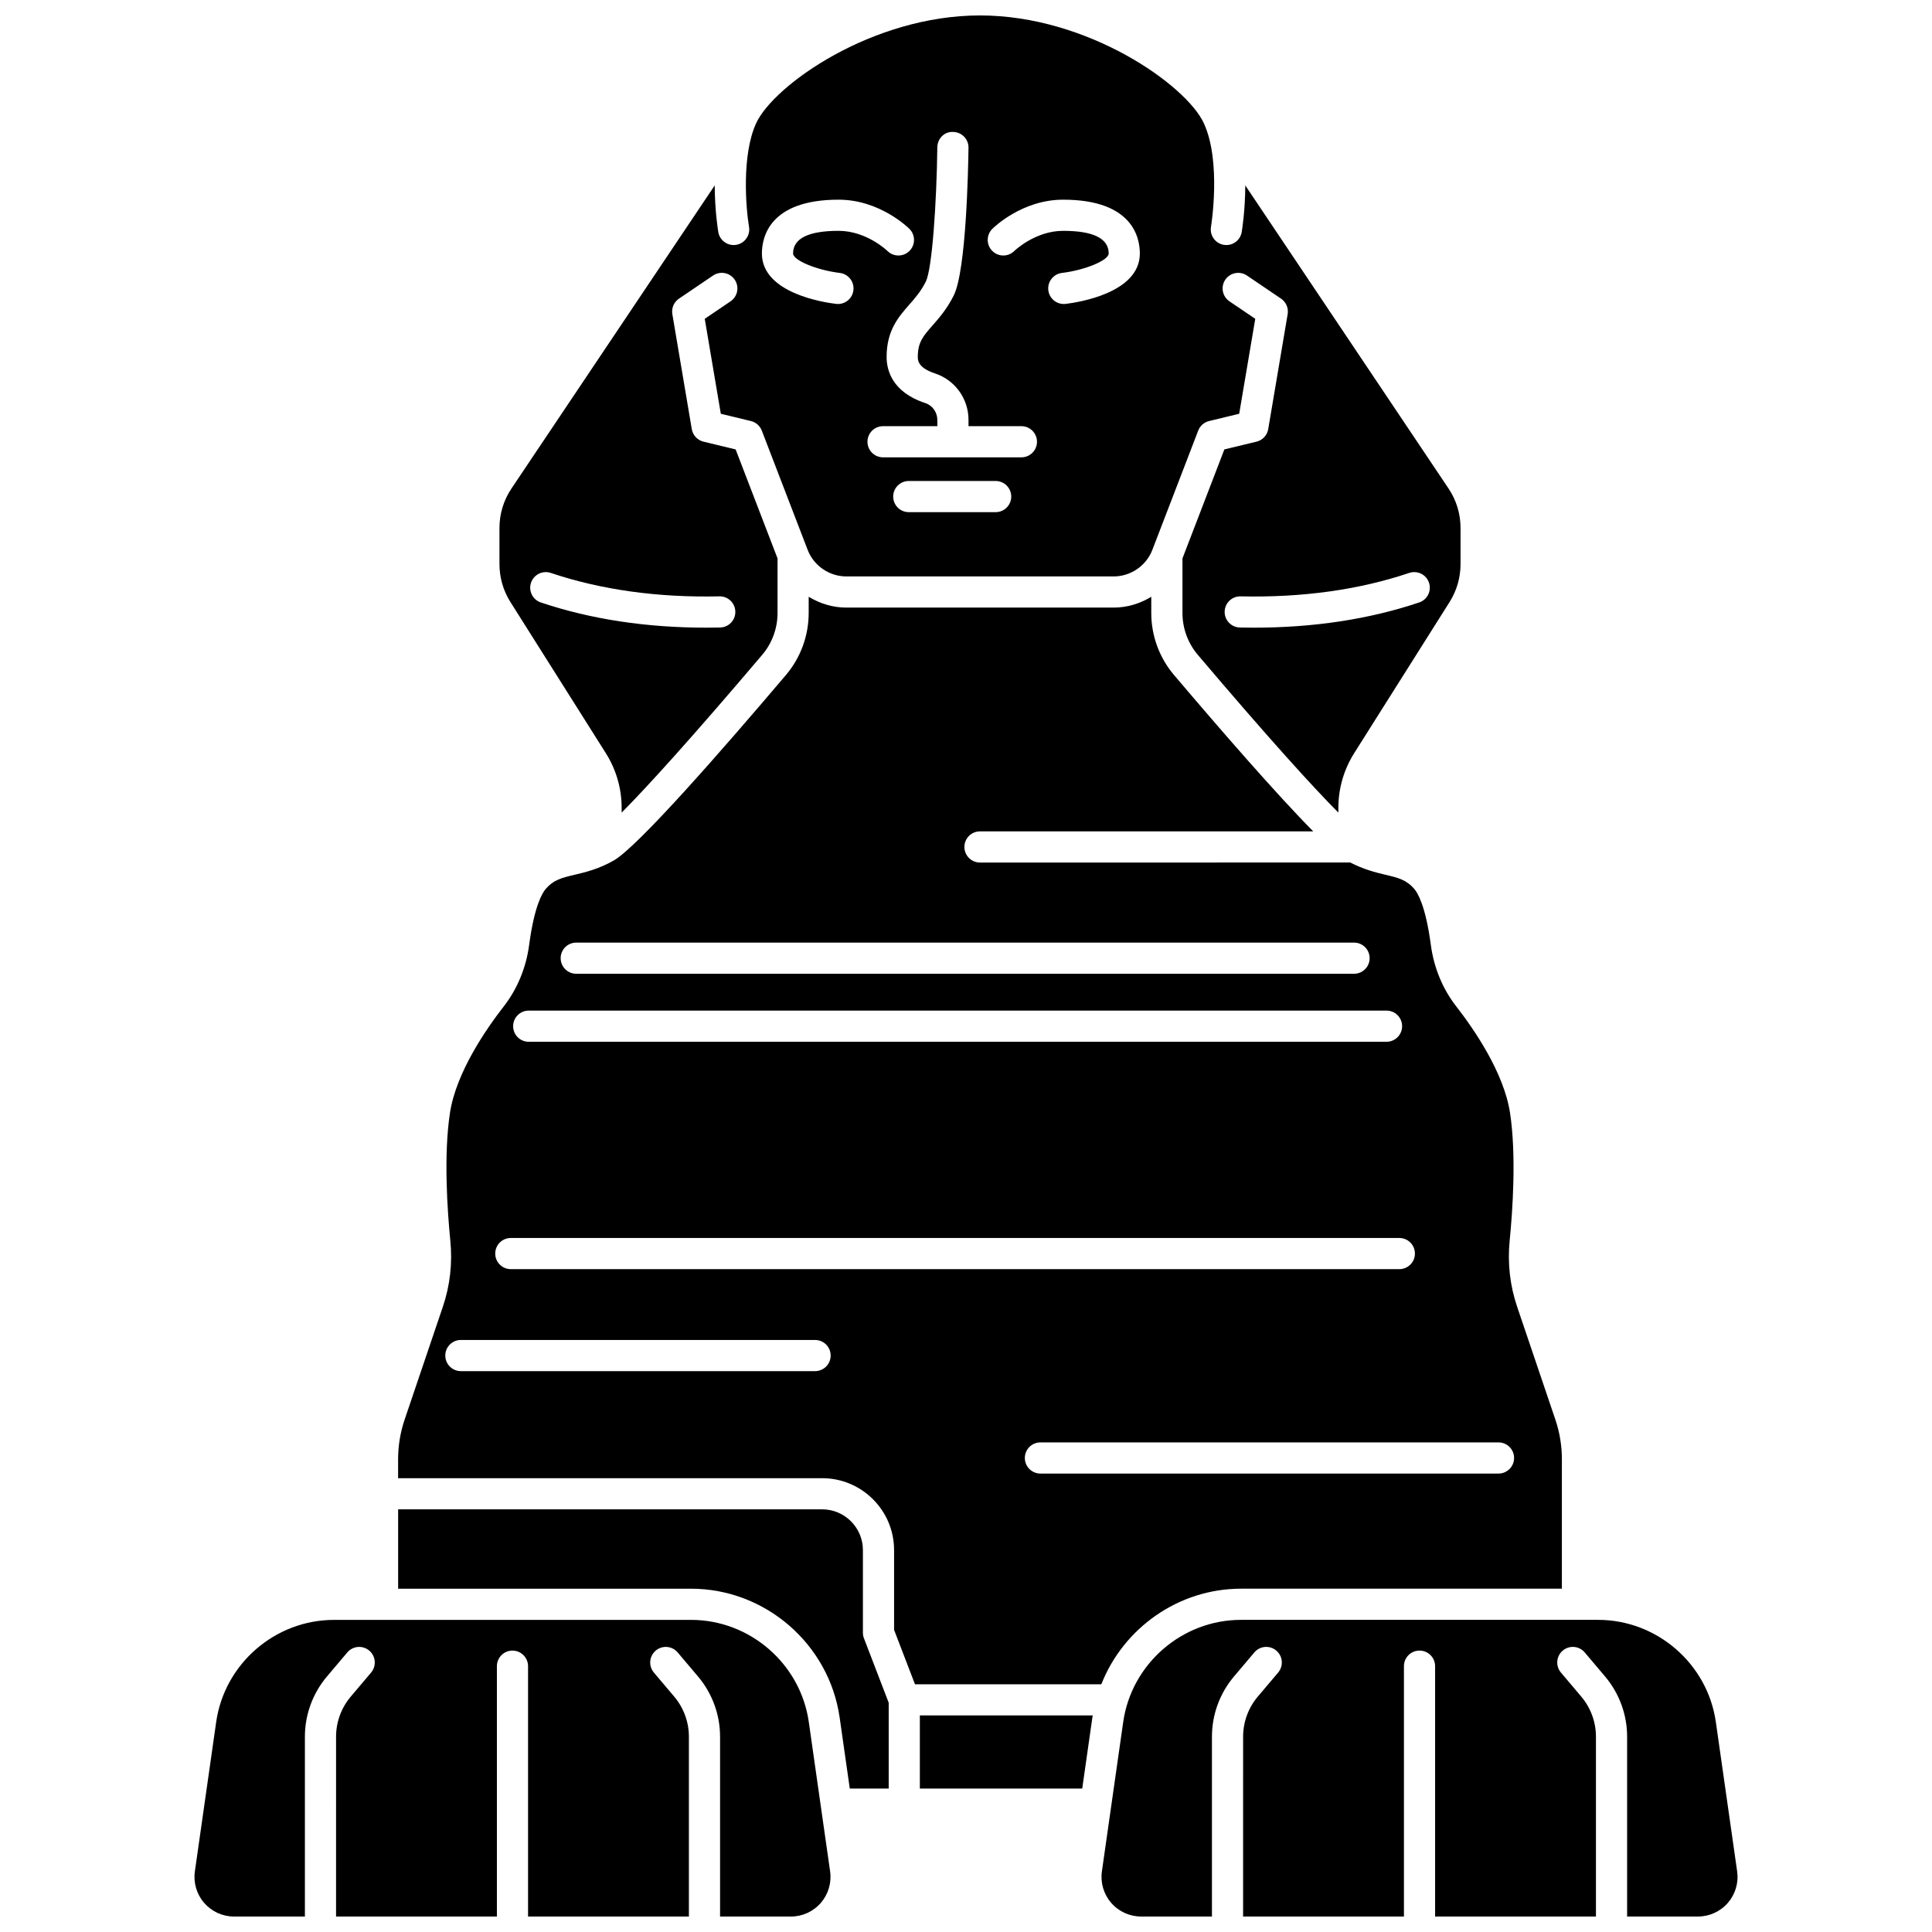
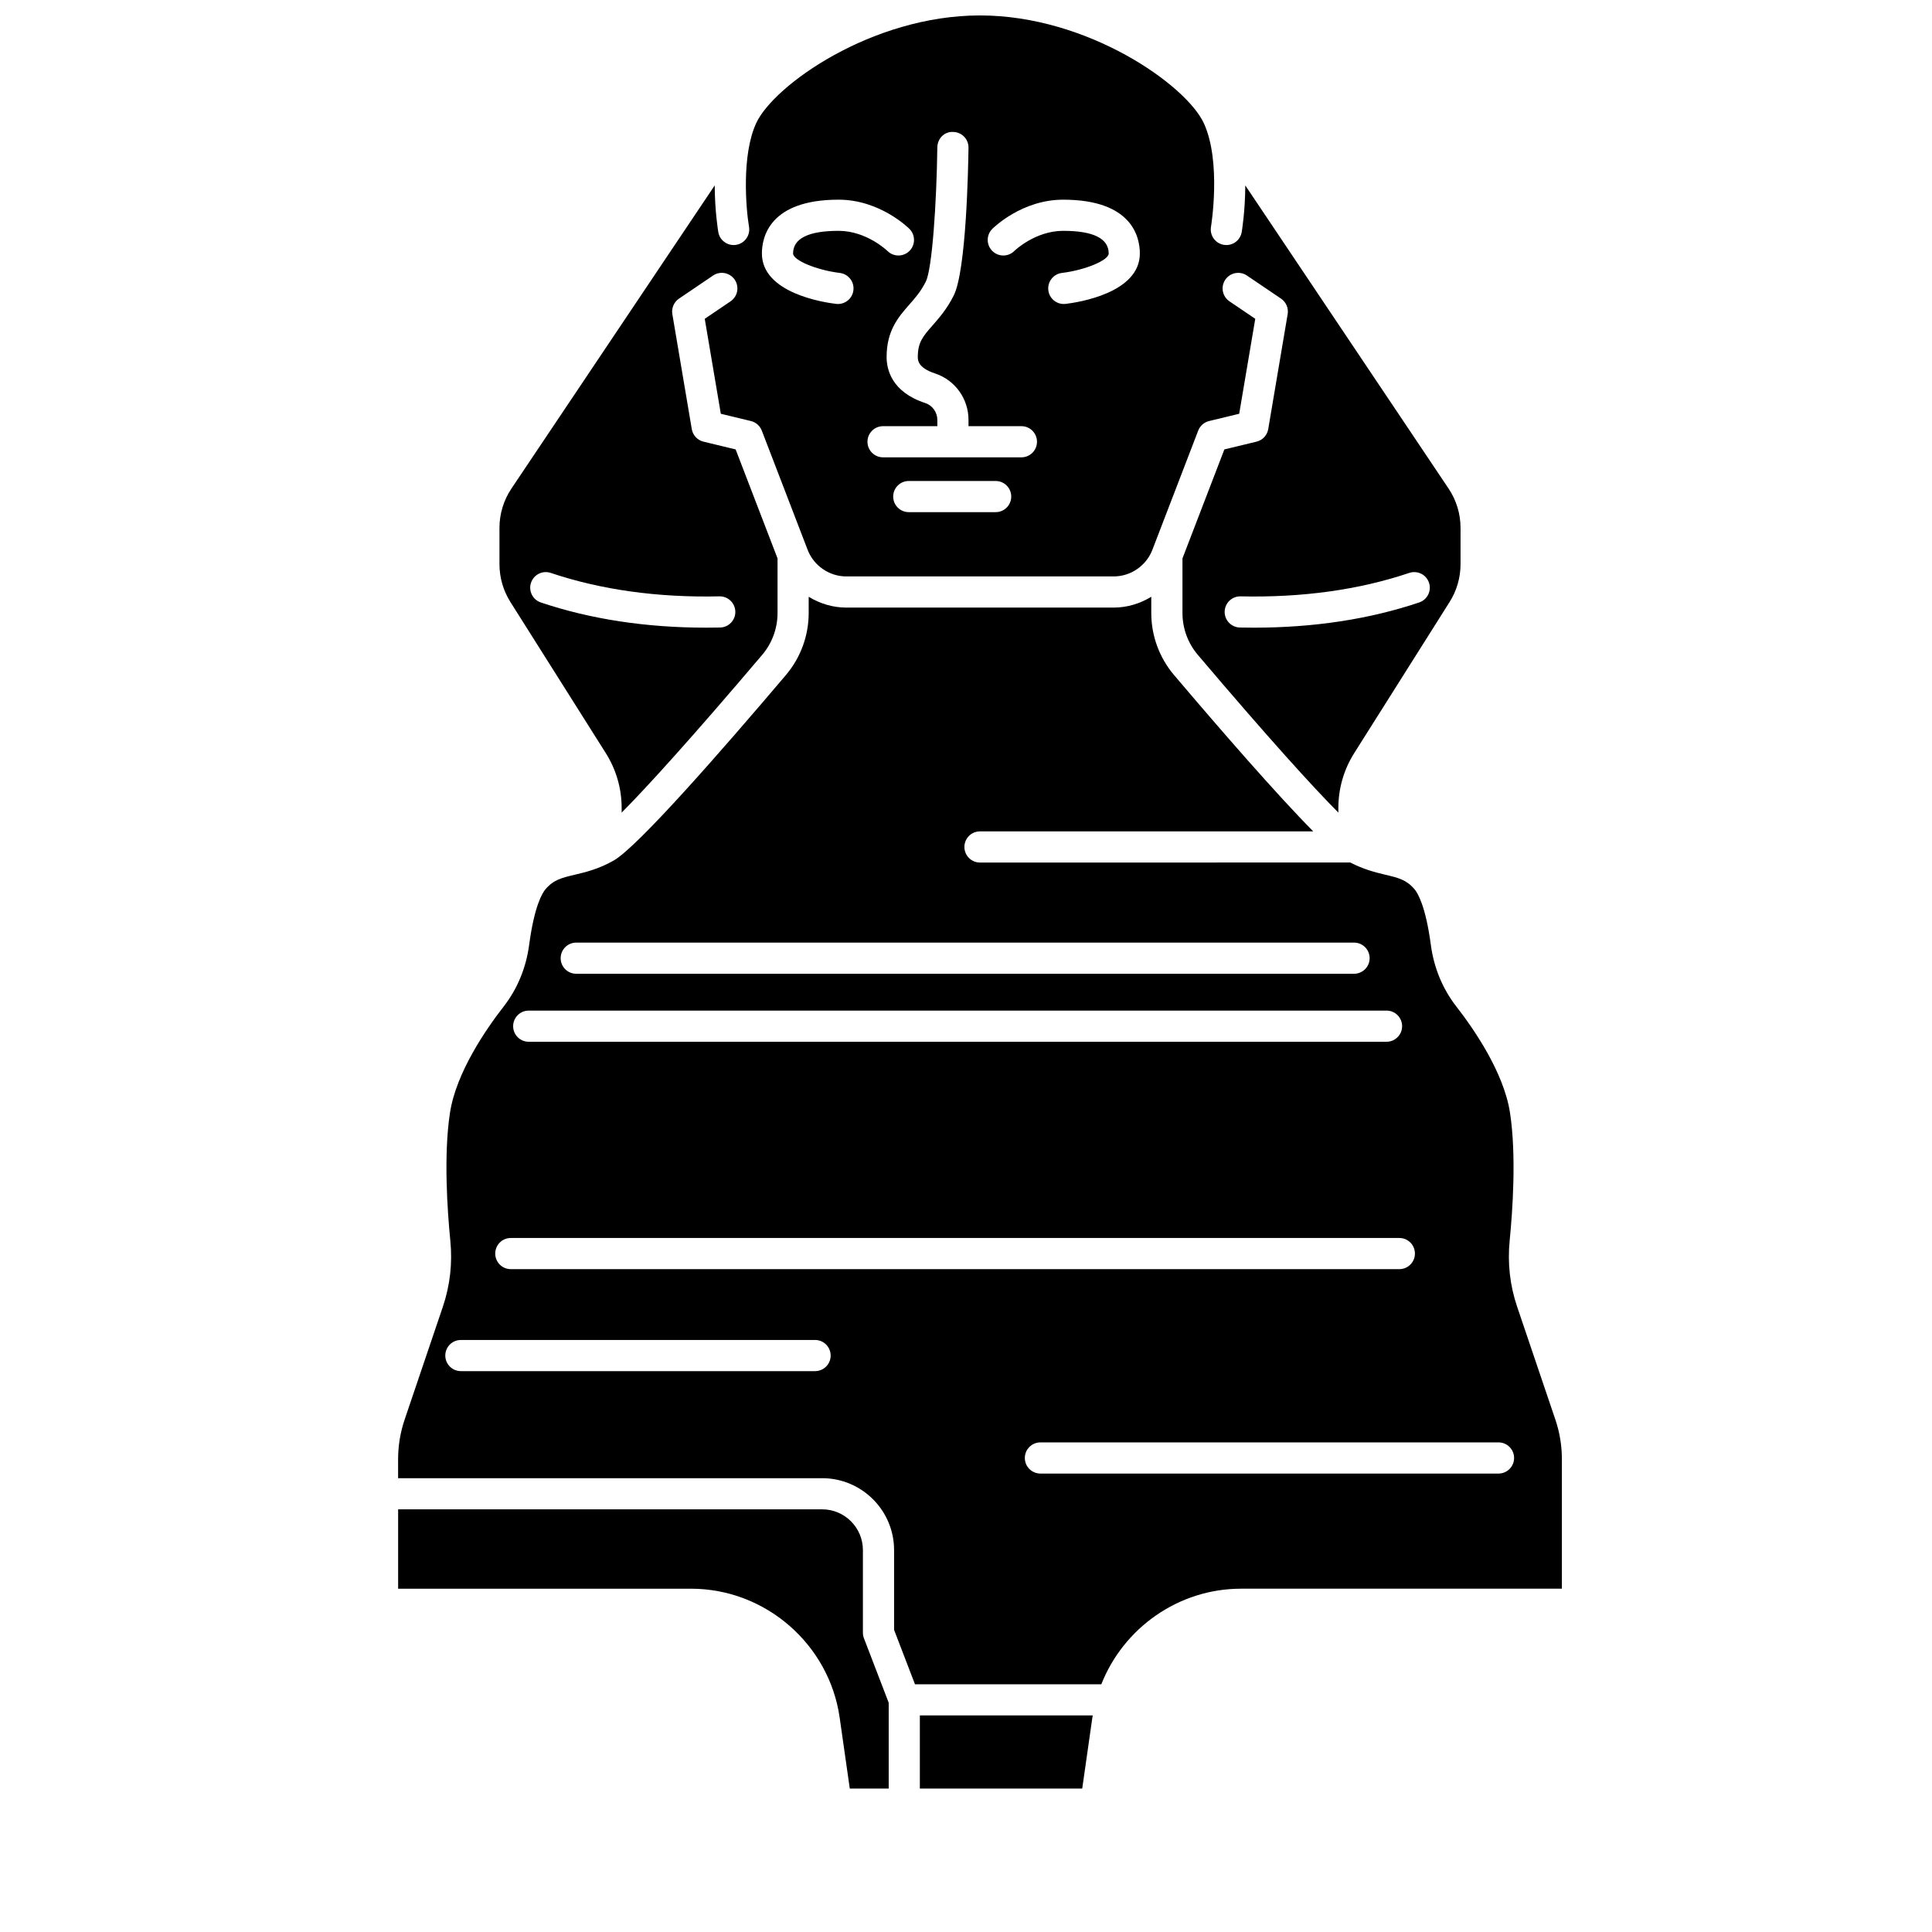
<svg xmlns="http://www.w3.org/2000/svg" width="800px" height="800px" version="1.1" viewBox="144 144 512 512">
  <defs>
    <clipPath id="c">
      <path d="m276 148.09h256v211.91h-256z" />
    </clipPath>
    <clipPath id="b">
-       <path d="m195 573h170v78.902h-170z" />
+       <path d="m195 573h170h-170z" />
    </clipPath>
    <clipPath id="a">
      <path d="m435 573h170v78.902h-170z" />
    </clipPath>
  </defs>
  <path d="m387.77 617.99h43.031l2.684-18.809c0.027-0.195 0.078-0.379 0.105-0.574l-45.82-0.004z" />
  <path d="m372.68 576.69v-21.902c0-5.953-4.844-10.801-10.801-10.801h-112.37v21.035h77.629c19.672 0 36.602 14.684 39.379 34.156l2.684 18.809h10.312v-22.746l-6.555-17.07c-0.188-0.473-0.277-0.977-0.277-1.48z" />
  <g clip-path="url(#c)">
    <path d="m304.54 343.58c2.75 4.356 4.203 9.375 4.203 14.52v1.246c6.731-6.758 18.688-19.926 37.262-41.824 2.613-3.082 4.051-7.012 4.051-11.066v-14.473l-11.105-28.883-8.516-2.055c-1.609-0.387-2.828-1.695-3.106-3.324l-5.152-30.473c-0.27-1.594 0.422-3.199 1.758-4.109l9.035-6.121c1.887-1.281 4.457-0.785 5.734 1.102 1.281 1.887 0.785 4.457-1.105 5.734l-6.836 4.633 4.258 25.164 7.973 1.926c1.32 0.316 2.398 1.27 2.887 2.531l12.156 31.617c1.621 4.207 5.738 7.031 10.238 7.031h70.867c4.504 0 8.617-2.824 10.238-7.031l12.156-31.617c0.488-1.27 1.566-2.215 2.887-2.531l7.973-1.926 4.258-25.164-6.836-4.633c-1.891-1.281-2.383-3.848-1.105-5.734 1.285-1.887 3.852-2.375 5.734-1.102l9.035 6.121c1.34 0.91 2.027 2.512 1.758 4.109l-5.152 30.473c-0.277 1.633-1.496 2.938-3.106 3.324l-8.516 2.055-11.105 28.883v14.473c0 4.055 1.441 7.988 4.051 11.066 18.574 21.898 30.531 35.07 37.262 41.824v-1.246c0-5.144 1.453-10.164 4.203-14.52l25.281-40.055c1.895-3.004 2.894-6.469 2.894-10.016v-9.602c0-3.734-1.102-7.348-3.18-10.449l-53.863-80.32c-0.023 6.699-0.879 11.949-0.949 12.363-0.344 2.016-2.09 3.441-4.066 3.441-0.227 0-0.457-0.02-0.691-0.059-2.25-0.379-3.762-2.512-3.387-4.758 0.027-0.172 2.824-17.234-1.891-27.465-4.629-10.074-30.676-28.57-59.32-28.57-28.641 0-54.684 18.496-59.32 28.562-3.922 8.523-2.695 22.719-1.891 27.465 0.379 2.246-1.133 4.383-3.383 4.762-0.234 0.043-0.461 0.059-0.695 0.059-1.977 0-3.727-1.426-4.066-3.441-0.07-0.414-0.926-5.66-0.949-12.359l-53.859 80.32c-2.082 3.102-3.184 6.715-3.184 10.449v9.602c0 3.547 1 7.012 2.894 10.02zm218.16-45.156c0.727 2.16-0.434 4.5-2.598 5.231-13.191 4.438-27.93 6.684-43.844 6.684-1.215 0-2.438-0.012-3.668-0.039-2.281-0.051-4.09-1.938-4.043-4.215 0.051-2.246 1.887-4.043 4.129-4.043h0.086c16.402 0.359 31.41-1.738 44.695-6.211 2.191-0.73 4.516 0.434 5.242 2.594zm-114.84-18.699h-23.027c-2.285 0-4.129-1.852-4.129-4.129 0-2.281 1.848-4.129 4.129-4.129h23.027c2.285 0 4.129 1.852 4.129 4.129 0 2.281-1.844 4.129-4.129 4.129zm-0.898-75.062c0.316-0.316 7.859-7.746 18.773-7.746 18.352 0 20.336 9.973 20.336 14.258 0 10.488-16.387 12.969-19.668 13.359-0.164 0.016-0.332 0.027-0.492 0.027-2.062 0-3.844-1.539-4.094-3.637-0.27-2.262 1.344-4.316 3.606-4.594 6.137-0.742 12.391-3.348 12.391-5.156 0-3.981-4.059-6-12.074-6-7.406 0-12.871 5.269-12.926 5.324-1.613 1.617-4.231 1.613-5.844 0.004-1.617-1.609-1.617-4.227-0.008-5.84zm-14.559-21.621c0.027-2.281 1.84-4.215 4.184-4.074 2.285 0.027 4.106 1.898 4.074 4.184-0.07 5.359-0.582 32.438-3.894 39.121-1.781 3.586-3.918 6.019-5.637 7.977-2.516 2.863-3.902 4.445-3.902 8.359 0 0.781 0 2.859 4.539 4.348 5.324 1.746 8.898 6.703 8.898 12.336v1.648h14.02c2.285 0 4.129 1.852 4.129 4.129 0 2.281-1.848 4.129-4.129 4.129h-36.668c-2.285 0-4.129-1.852-4.129-4.129 0-2.281 1.848-4.129 4.129-4.129h14.387v-1.648c0-2.051-1.293-3.856-3.219-4.488-8.891-2.922-10.223-8.895-10.223-12.199 0-7.027 3.168-10.629 5.953-13.809 1.621-1.84 3.152-3.586 4.449-6.199 1.66-3.336 2.848-20.695 3.039-35.555zm-26.16 13.875c10.914 0 18.457 7.43 18.773 7.746 1.609 1.613 1.609 4.231-0.004 5.84-1.609 1.605-4.211 1.609-5.828 0.008-0.059-0.055-5.523-5.336-12.941-5.336-8.008 0-12.07 2.019-12.07 6 0 1.809 6.254 4.414 12.383 5.156 2.262 0.273 3.875 2.328 3.606 4.594-0.25 2.098-2.031 3.637-4.094 3.637-0.16 0-0.328-0.008-0.492-0.027-3.281-0.391-19.664-2.871-19.664-13.359 0-4.285 1.984-14.258 20.332-14.258zm-81.516 101.51c0.73-2.16 3.051-3.324 5.234-2.598 13.289 4.473 28.359 6.578 44.695 6.211h0.086c2.242 0 4.078 1.793 4.129 4.043 0.051 2.281-1.762 4.168-4.043 4.215-1.23 0.023-2.453 0.039-3.668 0.039-15.914 0-30.652-2.242-43.844-6.684-2.156-0.719-3.316-3.062-2.59-5.227z" />
  </g>
  <g clip-path="url(#b)">
    <path d="m358.34 600.35c-2.195-15.43-15.613-27.066-31.203-27.066l-94.645 0.004c-15.586 0-28.996 11.633-31.203 27.066l-5.644 39.574c-0.43 3.012 0.465 6.062 2.465 8.363 1.996 2.297 4.887 3.613 7.93 3.613h18.762v-47.664c0-5.824 2.07-11.484 5.832-15.938l5.402-6.387c1.473-1.746 4.074-1.965 5.82-0.488 1.742 1.469 1.961 4.074 0.488 5.82l-5.402 6.387c-2.5 2.961-3.879 6.731-3.879 10.605l-0.004 47.664h42.625v-66.348c0-2.285 1.848-4.129 4.129-4.129 2.285 0 4.129 1.848 4.129 4.129v66.348h42.625v-47.664c0-3.879-1.379-7.648-3.879-10.605l-5.398-6.387c-1.469-1.742-1.254-4.348 0.488-5.82 1.742-1.484 4.356-1.25 5.82 0.488l5.398 6.387c3.758 4.449 5.832 10.105 5.832 15.938v47.664h18.766c3.043 0 5.938-1.316 7.934-3.621 1.992-2.301 2.891-5.348 2.461-8.359z" />
  </g>
  <g clip-path="url(#a)">
-     <path d="m604.36 639.92-5.644-39.574c-2.195-15.43-15.613-27.066-31.203-27.066h-94.648c-15.586 0-28.996 11.633-31.203 27.066l-5.644 39.574c-0.43 3.012 0.465 6.062 2.461 8.359 1.996 2.305 4.891 3.621 7.938 3.621h18.762v-47.664c0-5.824 2.07-11.484 5.832-15.938l5.402-6.387c1.473-1.746 4.078-1.965 5.82-0.488 1.742 1.469 1.961 4.074 0.488 5.82l-5.402 6.387c-2.5 2.961-3.879 6.731-3.879 10.605l-0.004 47.664h42.625v-66.348c0-2.285 1.848-4.129 4.129-4.129 2.285 0 4.129 1.848 4.129 4.129v66.348h42.625v-47.664c0-3.879-1.379-7.648-3.879-10.605l-5.402-6.387c-1.469-1.742-1.254-4.348 0.488-5.82 1.738-1.473 4.344-1.258 5.82 0.488l5.402 6.387c3.758 4.449 5.832 10.105 5.832 15.938v47.664h18.766c3.043 0 5.938-1.316 7.934-3.621 1.992-2.301 2.891-5.348 2.457-8.359z" />
-   </g>
+     </g>
  <path d="m472.86 565.02h85.055v-34.312c0-3.59-0.586-7.133-1.734-10.523l-10.125-29.891c-1.906-5.629-2.574-11.531-1.977-17.547 0.777-7.82 1.812-22.617 0.086-33.871-1.645-10.715-9.629-22.25-14.242-28.168-3.602-4.625-5.934-10.258-6.734-16.293-1.379-10.359-3.496-13.785-4.34-14.777-2.144-2.5-4.254-3.004-7.754-3.832-2.578-0.609-5.738-1.414-9.254-3.231l-98.137 0.008c-2.285 0-4.129-1.852-4.129-4.129 0-2.281 1.848-4.129 4.129-4.129h88.32c-9.723-9.82-24.496-26.82-36.914-41.461-3.875-4.57-6.012-10.398-6.012-16.41v-4.305c-2.953 1.805-6.371 2.867-9.961 2.867h-70.867c-3.586 0-7.004-1.062-9.961-2.867v4.305c0 6.012-2.141 11.84-6.012 16.41-17.336 20.438-39.32 45.559-45.641 49.172-3.961 2.266-7.492 3.102-10.336 3.777-3.5 0.828-5.613 1.332-7.754 3.836-0.844 0.992-2.961 4.41-4.34 14.777-0.801 6.035-3.133 11.668-6.734 16.293-4.613 5.922-12.598 17.457-14.242 28.168-1.727 11.258-0.684 26.055 0.086 33.871 0.598 6.016-0.07 11.918-1.977 17.547l-10.125 29.891c-1.148 3.391-1.734 6.934-1.734 10.523v5.016h112.38c10.512 0 19.059 8.547 19.059 19.059v21.137l5.539 14.422h49.383c5.871-14.91 20.449-25.332 37.004-25.332zm-176.15-171.22h206.13c2.285 0 4.129 1.852 4.129 4.129 0 2.281-1.848 4.129-4.129 4.129h-206.13c-2.285 0-4.129-1.852-4.129-4.129 0-2.281 1.852-4.129 4.129-4.129zm-12.594 18.02h227.33c2.285 0 4.129 1.848 4.129 4.129 0 2.285-1.848 4.129-4.129 4.129l-227.33 0.004c-2.285 0-4.129-1.848-4.129-4.129 0-2.285 1.848-4.133 4.129-4.133zm75.887 95.543h-93.867c-2.285 0-4.129-1.848-4.129-4.129 0-2.285 1.848-4.129 4.129-4.129h93.867c2.285 0 4.129 1.848 4.129 4.129 0.004 2.285-1.844 4.129-4.129 4.129zm-80.633-27.027c-2.285 0-4.129-1.848-4.129-4.129 0-2.285 1.848-4.129 4.129-4.129h235.47c2.285 0 4.129 1.848 4.129 4.129 0 2.285-1.848 4.129-4.129 4.129zm140.35 54.172c-2.285 0-4.129-1.848-4.129-4.129 0-2.285 1.848-4.129 4.129-4.129h121.4c2.285 0 4.129 1.848 4.129 4.129 0 2.285-1.848 4.129-4.129 4.129z" />
</svg>